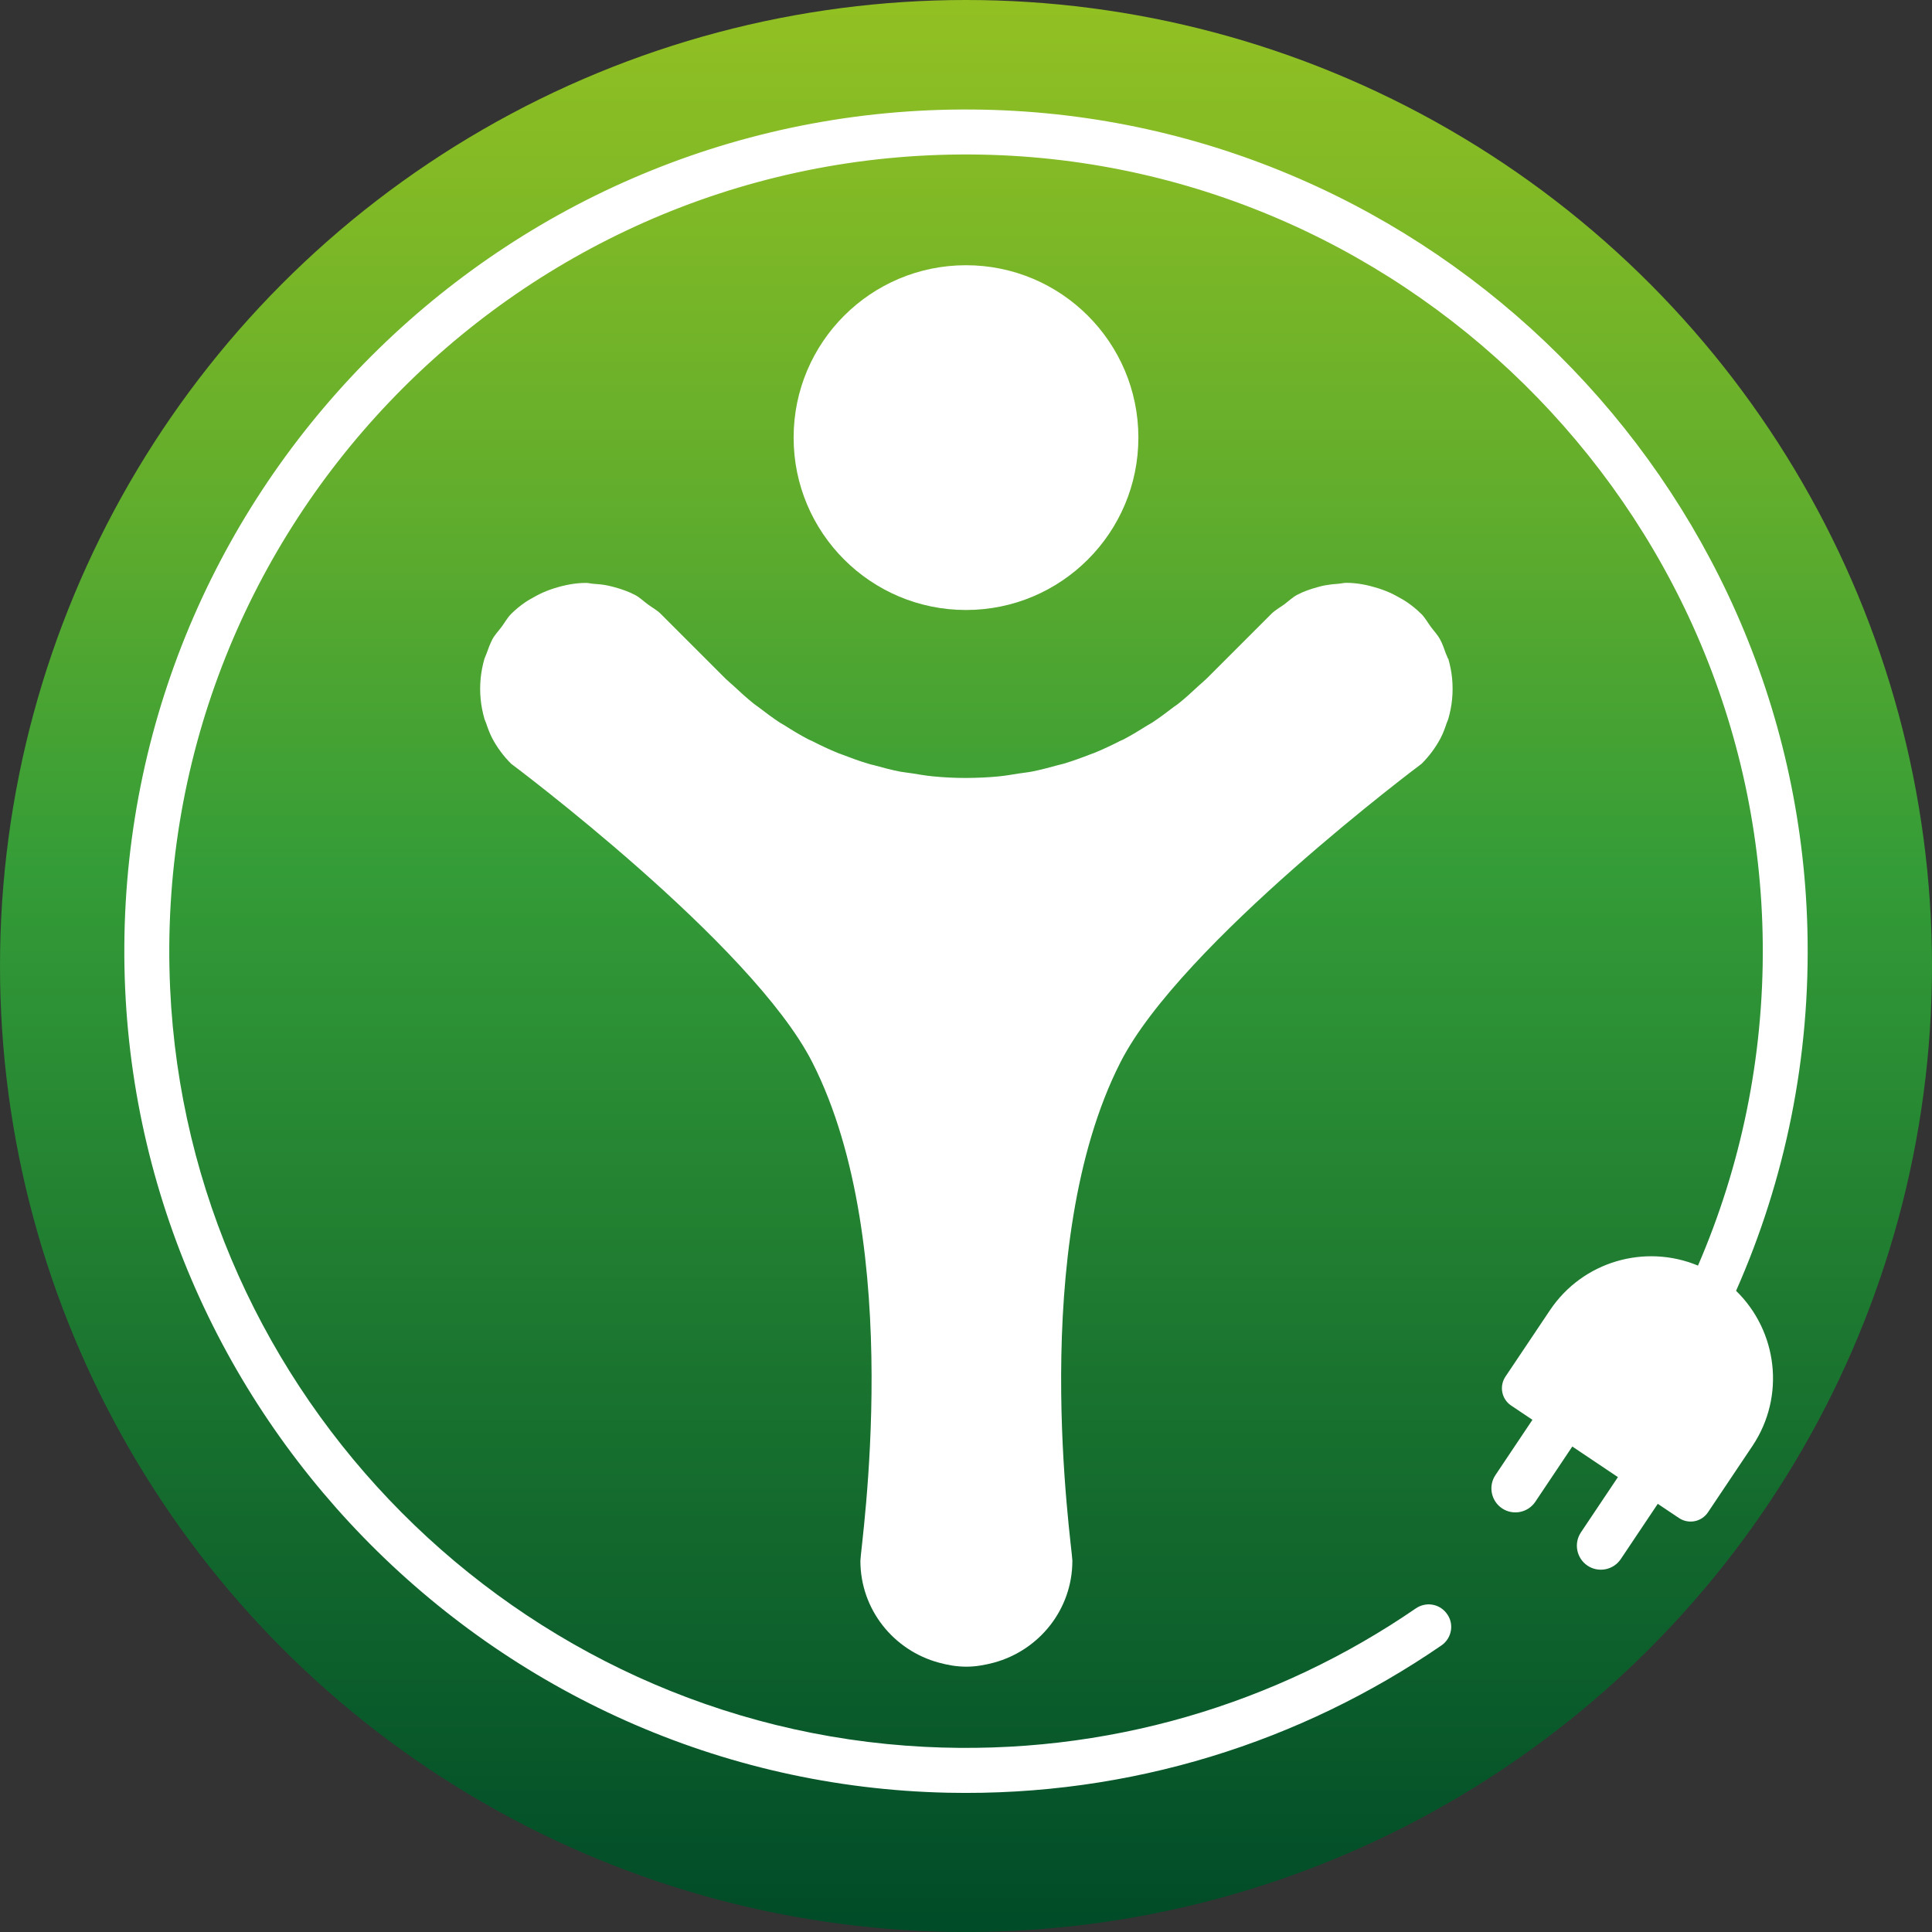
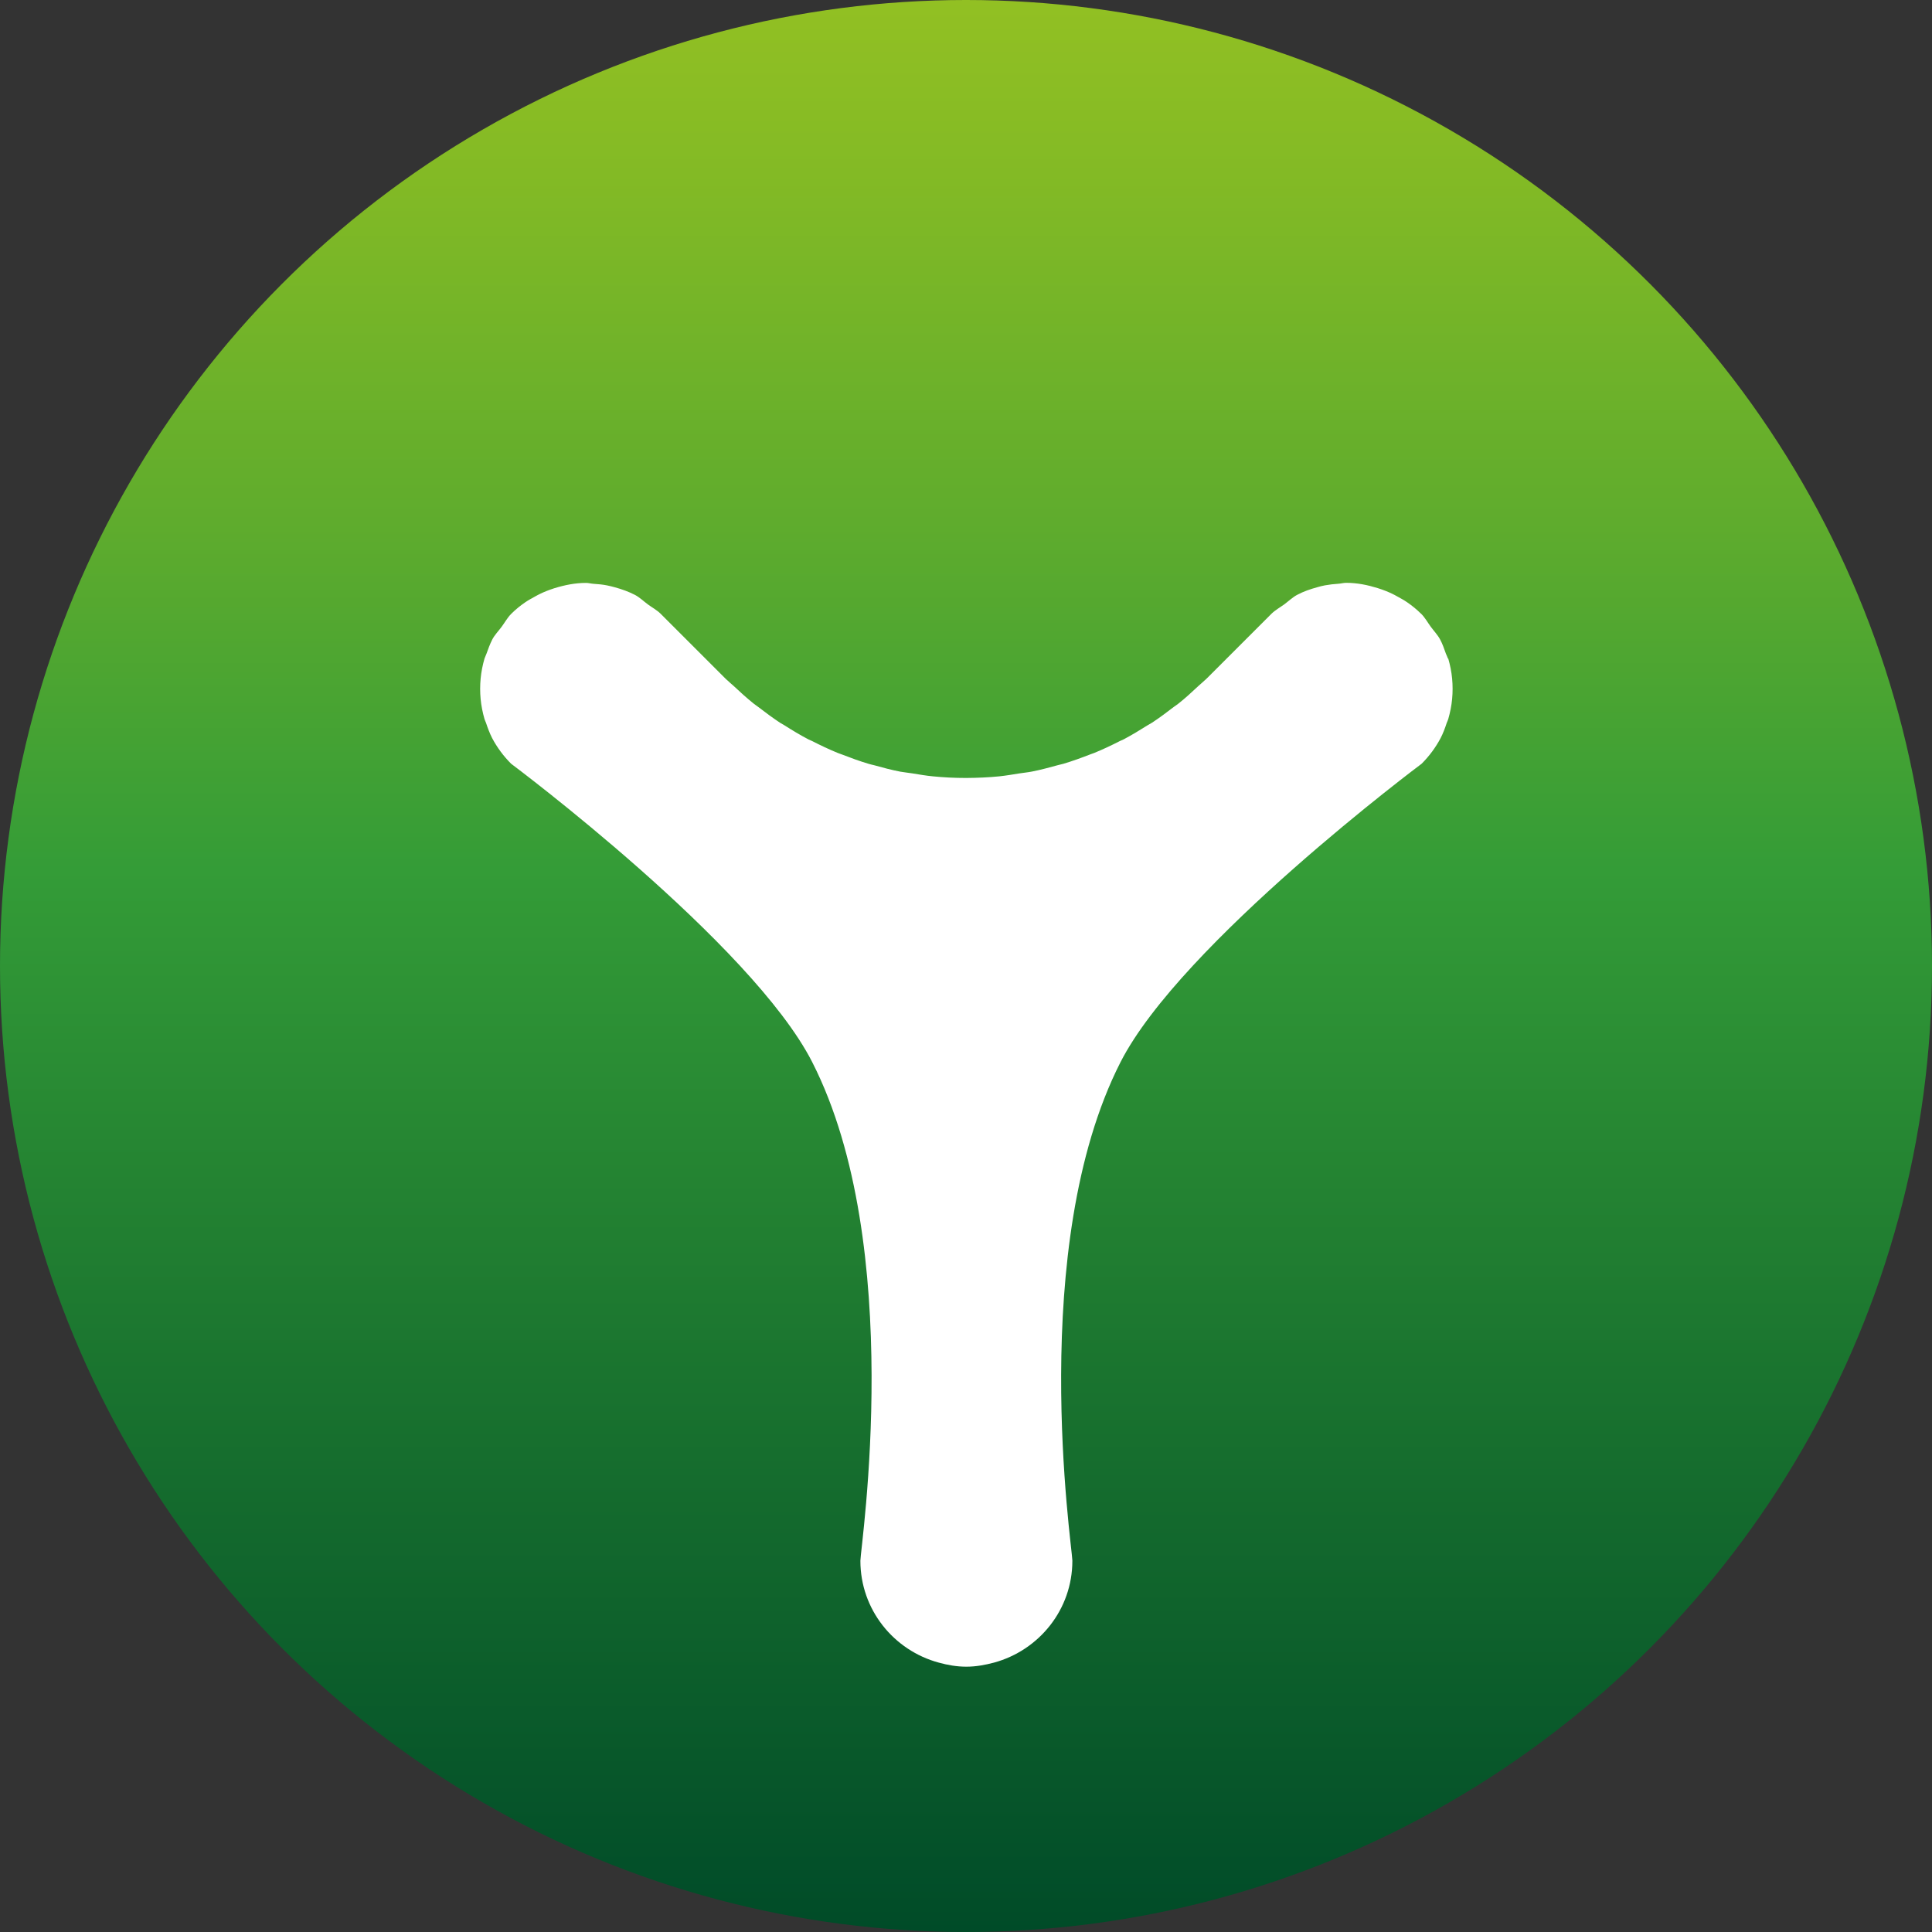
<svg xmlns="http://www.w3.org/2000/svg" id="Laag_1" data-name="Laag 1" viewBox="0 0 214.74 214.74">
  <rect x="0" y="0" width="214.74" height="214.74" fill="#333333" stroke="none" />
  <defs>
    <style>
      .cls-1 {
        fill: #fff;
      }

      .cls-2 {
        fill: url(#Naamloos_verloop_36);
      }
    </style>
    <linearGradient id="Naamloos_verloop_36" data-name="Naamloos verloop 36" x1="107.37" y1="214.74" x2="107.37" y2="0" gradientUnits="userSpaceOnUse">
      <stop offset="0" stop-color="#004b28" />
      <stop offset=".29" stop-color="#1a742f" />
      <stop offset=".55" stop-color="#349c37" />
      <stop offset=".73" stop-color="#5fac2d" />
      <stop offset=".91" stop-color="#83ba25" />
      <stop offset="1" stop-color="#92c023" />
    </linearGradient>
  </defs>
  <circle class="cls-2" cx="107.37" cy="107.37" r="107.37" />
  <g>
-     <circle class="cls-1" cx="107.37" cy="48.64" r="19.16" />
    <path class="cls-1" d="M160.93,73.19c-.05-.18-.15-.35-.22-.54-.19-.53-.37-1.07-.64-1.57-.28-.52-.7-.95-1.05-1.43-.35-.48-.63-1-1.05-1.42h0s0,0,0,0c-.01-.01-.02-.02-.04-.03-.47-.47-.99-.89-1.53-1.26-.36-.25-.74-.45-1.12-.66-.17-.09-.33-.19-.51-.27-.5-.24-1.01-.44-1.54-.61-.03,0-.06-.02-.09-.03-1.13-.35-2.29-.59-3.51-.59-.29,0-.56,.08-.84,.1-.51,.03-1.01,.09-1.52,.18-.29,.06-.58,.12-.86,.21-.77,.21-1.53,.47-2.24,.85,0,0,0,0,0,0h0s0,0,0,0c-.52,.28-.95,.7-1.42,1.05-.48,.35-1,.63-1.43,1.05l-7.17,7.17c-.08,.08-.16,.16-.25,.23-.21,.21-.45,.39-.66,.59-.73,.68-1.46,1.36-2.23,1.97-.17,.14-.36,.26-.54,.39-.79,.61-1.59,1.21-2.43,1.76-.16,.1-.32,.18-.48,.28-.87,.55-1.75,1.08-2.65,1.56-.14,.07-.28,.13-.42,.19-.94,.48-1.89,.93-2.87,1.33-.14,.06-.3,.1-.44,.16-.98,.38-1.96,.74-2.97,1.04-.21,.06-.43,.1-.64,.16-.95,.26-1.9,.52-2.88,.71-.45,.09-.91,.13-1.36,.2-.75,.12-1.5,.25-2.26,.33-1.2,.12-2.42,.17-3.64,.18-.02,0-.04,0-.05,0s-.04,0-.05,0c-1.22,0-2.44-.06-3.64-.18-.77-.07-1.53-.21-2.29-.33-.44-.07-.89-.11-1.33-.19-.98-.19-1.93-.44-2.89-.71-.21-.06-.43-.09-.63-.16-1.01-.3-1.99-.66-2.97-1.04-.14-.06-.3-.1-.44-.16-.98-.4-1.93-.85-2.87-1.33-.14-.07-.28-.12-.42-.19-.92-.48-1.81-1.02-2.69-1.58-.15-.09-.3-.17-.45-.26-.83-.55-1.64-1.15-2.43-1.76-.17-.13-.36-.25-.53-.39-.77-.62-1.51-1.29-2.23-1.97-.22-.2-.45-.38-.66-.59-.09-.07-.17-.15-.25-.23l-7.17-7.17c-.42-.42-.95-.7-1.43-1.05-.47-.35-.9-.77-1.42-1.05,0,0,0,0,0,0,0,0,0,0,0,0,0,0,0,0,0,0-.72-.37-1.47-.64-2.24-.85-.29-.08-.57-.15-.86-.21-.5-.1-1.01-.15-1.52-.18-.28-.02-.56-.1-.84-.1-1.21,0-2.38,.24-3.51,.59-.03,0-.06,.02-.09,.03-.53,.17-1.04,.37-1.53,.61-.17,.08-.34,.18-.51,.27-.38,.21-.76,.41-1.12,.66-.54,.37-1.06,.79-1.53,1.26-.01,.01-.02,.02-.03,.03,0,0,0,0,0,0,0,0,0,0,0,0-.42,.42-.7,.95-1.05,1.42-.35,.48-.78,.9-1.05,1.43-.26,.51-.45,1.04-.64,1.57-.06,.18-.16,.35-.22,.54-.21,.73-.36,1.48-.43,2.23-.07,.75-.07,1.51,0,2.26,.07,.75,.22,1.5,.43,2.23,.04,.15,.12,.28,.17,.43,.19,.57,.4,1.14,.68,1.69,.55,1.04,1.26,2,2.11,2.85,0,0,26.75,19.97,33.47,33.17,10.43,20.49,5.37,53.81,5.35,55.41,0,0,0,0,0,0,0,0,0,0,0,.01,0,0,0,0,0,0,0,5.43,3.71,9.97,8.72,11.32,.98,.27,1.99,.45,3.06,.45h0c1.06,0,2.08-.19,3.06-.45,5.01-1.36,8.72-5.89,8.72-11.32,0,0,0,0,0,0,0,0,0,0,0-.01,0,0,0-.02,0-.02-.04-1.67-5.07-34.93,5.35-55.39,6.72-13.19,33.47-33.17,33.47-33.17,.85-.85,1.56-1.81,2.11-2.85,.28-.54,.49-1.11,.68-1.69,.05-.14,.13-.28,.17-.43,.21-.73,.36-1.48,.43-2.23,.07-.75,.07-1.51,0-2.26-.07-.75-.22-1.5-.43-2.23Z" />
  </g>
-   <path class="cls-1" d="M192.96,143.48c5.43-12.27,8.31-25.92,7.93-40.27-1.31-49.69-41.88-90.01-91.58-91.02C57.04,11.12,14.13,53.18,13.82,105.15c-.31,50.87,40.68,93.03,91.54,94.11,20.36,.43,39.29-5.68,54.85-16.37,1.19-.82,1.46-2.47,.55-3.6l-.03-.04c-.82-1.02-2.28-1.22-3.36-.48-15.41,10.58-34.31,16.42-54.59,15.39-45.26-2.3-81.8-39.03-83.87-84.3C16.6,59.36,56.86,17.49,106.8,17.17c48.58-.31,88.7,39.18,89.13,87.76,.11,12.7-2.47,24.79-7.2,35.74-5.85-2.44-12.8-.5-16.46,4.97l-4.94,7.37c-.71,1.06-.43,2.51,.64,3.22l2.36,1.58-4.11,6.14c-.82,1.22-.49,2.88,.73,3.7,1.22,.82,2.88,.49,3.7-.73l4.11-6.14,5.07,3.4-4.11,6.14c-.82,1.22-.49,2.88,.73,3.7,1.22,.82,2.88,.49,3.7-.73l4.11-6.14,2.36,1.58c1.06,.71,2.51,.43,3.22-.64l4.94-7.37c3.7-5.52,2.79-12.77-1.82-17.25Z" />
</svg>